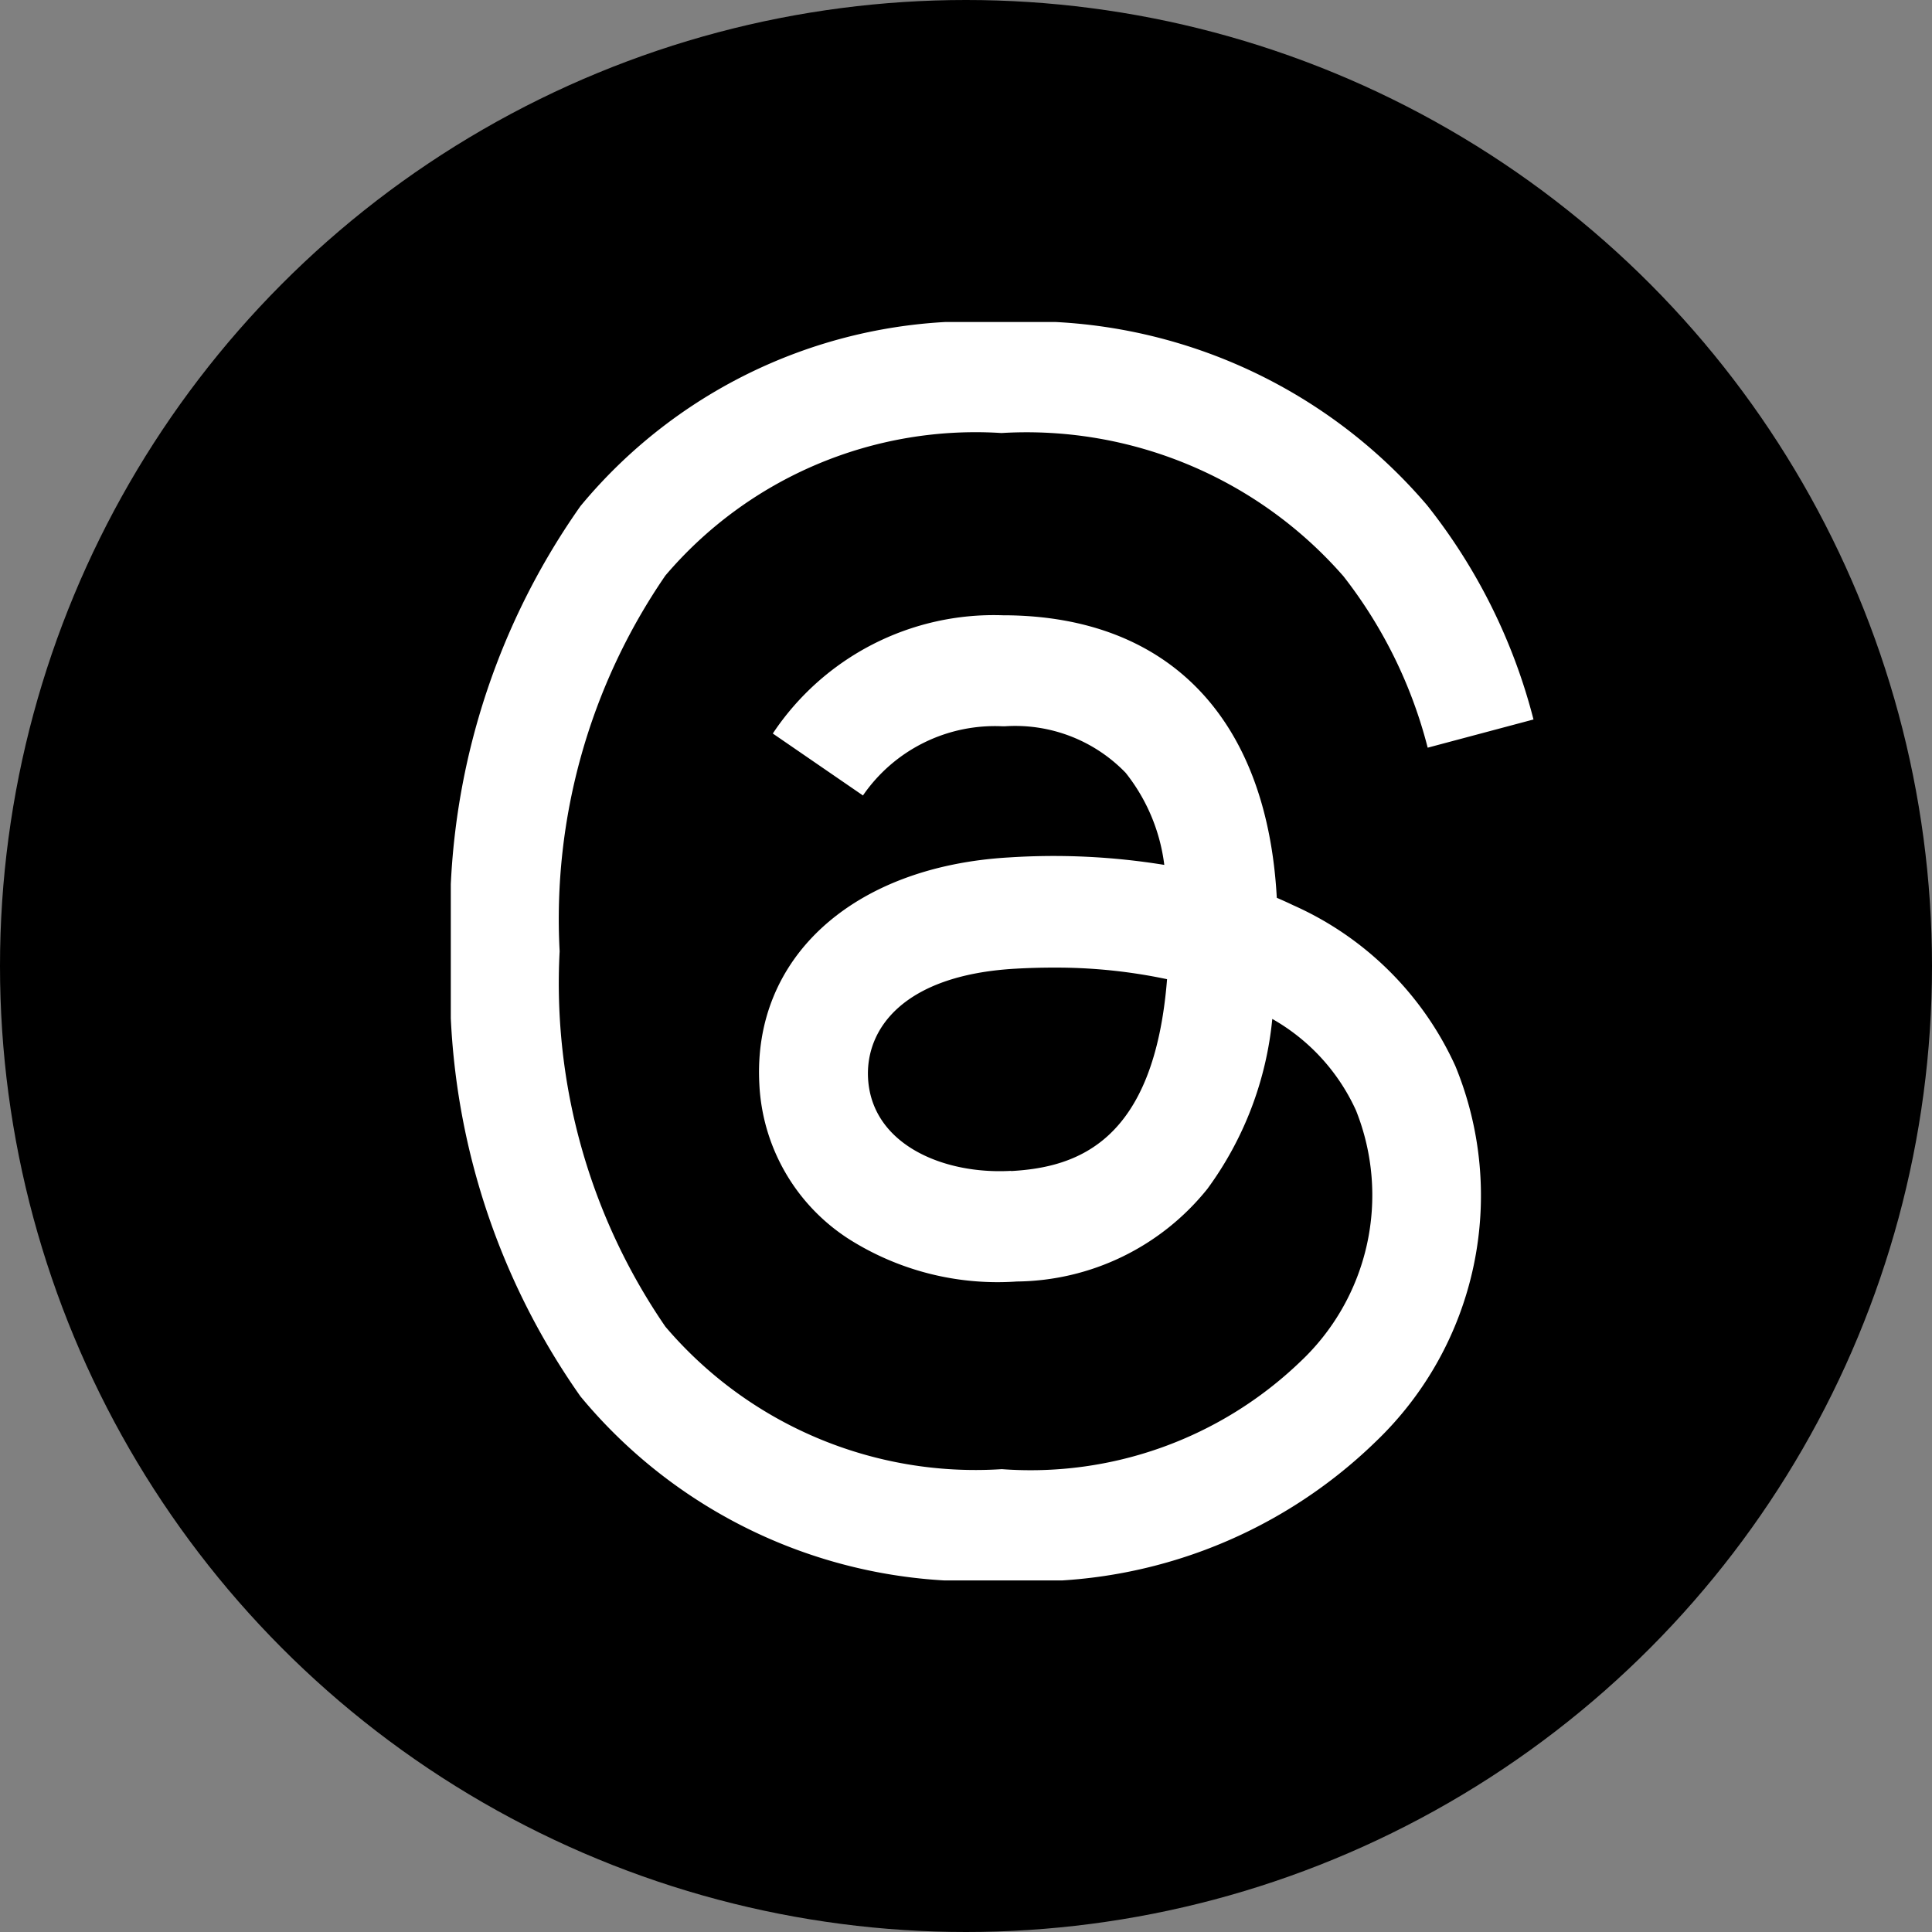
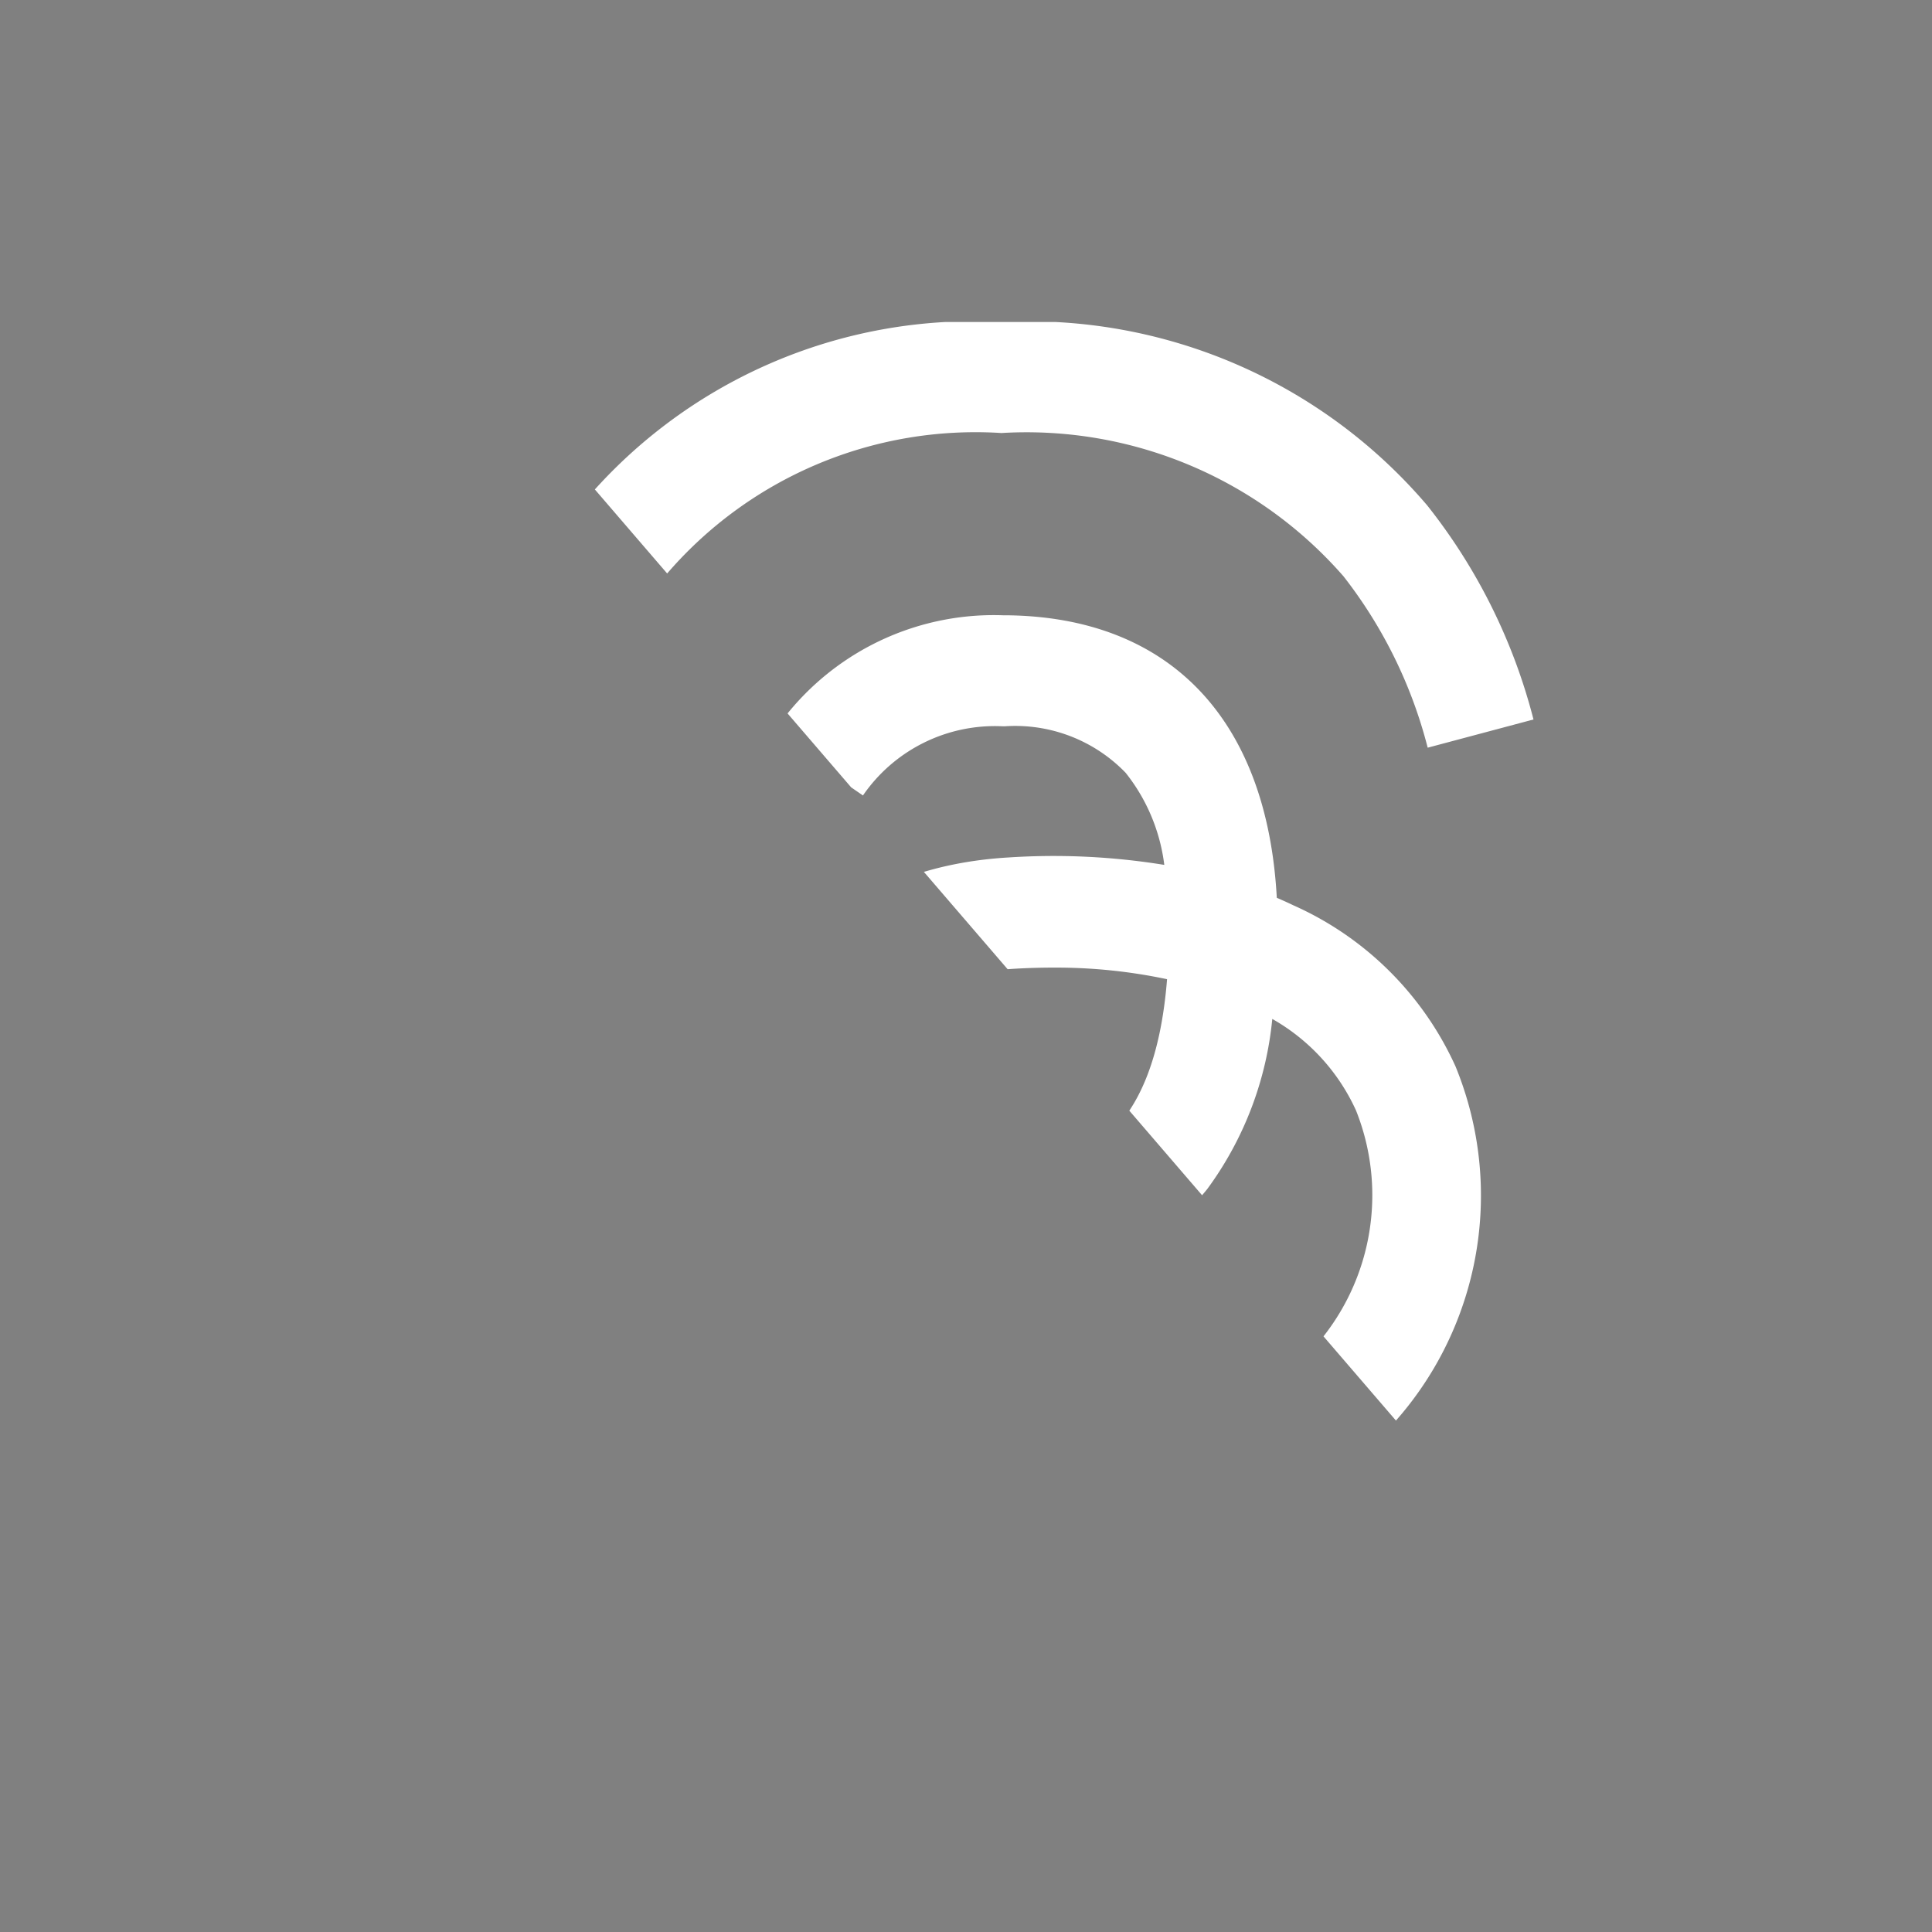
<svg xmlns="http://www.w3.org/2000/svg" width="30" height="30" viewBox="0 0 30 30">
  <rect x="0" y="0" width="30" height="30" fill="#808080" stroke="none" />
  <defs>
    <clipPath id="psdijrd51a">
-       <path data-name="사각형 733" style="fill:#fff" d="M0 0h16.812v19.541H0z" />
+       <path data-name="사각형 733" style="fill:#fff" d="M0 0h16.812v19.541z" />
    </clipPath>
  </defs>
  <g transform="translate(-756 -757)">
-     <circle data-name="타원 7" cx="15" cy="15" r="15" transform="translate(756 757)" />
    <g data-name="그룹 2755">
      <g data-name="그룹 2754" style="clip-path:url(#psdijrd51a)" transform="translate(763 762)">
        <path data-name="패스 458" d="M13.082 9.057q-.127-.061-.256-.116c-.151-2.779-1.669-4.37-4.219-4.387h-.035A4.121 4.121 0 0 0 5 6.39l1.4.962a2.486 2.486 0 0 1 2.173-1.074H8.6A2.383 2.383 0 0 1 10.479 7a2.859 2.859 0 0 1 .6 1.43 10.723 10.723 0 0 0-2.41-.116c-2.424.14-3.983 1.554-3.878 3.518a3.03 3.03 0 0 0 1.4 2.414 4.315 4.315 0 0 0 2.6.653 3.842 3.842 0 0 0 2.957-1.438 5.322 5.322 0 0 0 1.008-2.639 3.114 3.114 0 0 1 1.3 1.421 3.548 3.548 0 0 1-.87 3.906 6.046 6.046 0 0 1-4.63 1.664A6.322 6.322 0 0 1 3.332 15.6 9.42 9.42 0 0 1 1.69 9.771a9.42 9.42 0 0 1 1.642-5.834 6.323 6.323 0 0 1 5.219-2.213 6.533 6.533 0 0 1 5.31 2.224 7.23 7.23 0 0 1 1.308 2.662l1.643-.438a8.9 8.9 0 0 0-1.651-3.325A8.131 8.131 0 0 0 8.556 0h-.011a7.916 7.916 0 0 0-6.531 2.858A11.088 11.088 0 0 0 0 9.764v.014a11.089 11.089 0 0 0 2.014 6.906 7.916 7.916 0 0 0 6.531 2.858h.012a7.668 7.668 0 0 0 5.806-2.157 5.287 5.287 0 0 0 1.237-5.829 4.993 4.993 0 0 0-2.518-2.499zM8.7 13.181c-1.063.06-2.166-.417-2.221-1.439-.04-.757.539-1.6 2.286-1.7q.3-.017.589-.017a8.306 8.306 0 0 1 1.768.18c-.2 2.514-1.382 2.922-2.423 2.979" style="fill:#fff" />
      </g>
    </g>
  </g>
</svg>